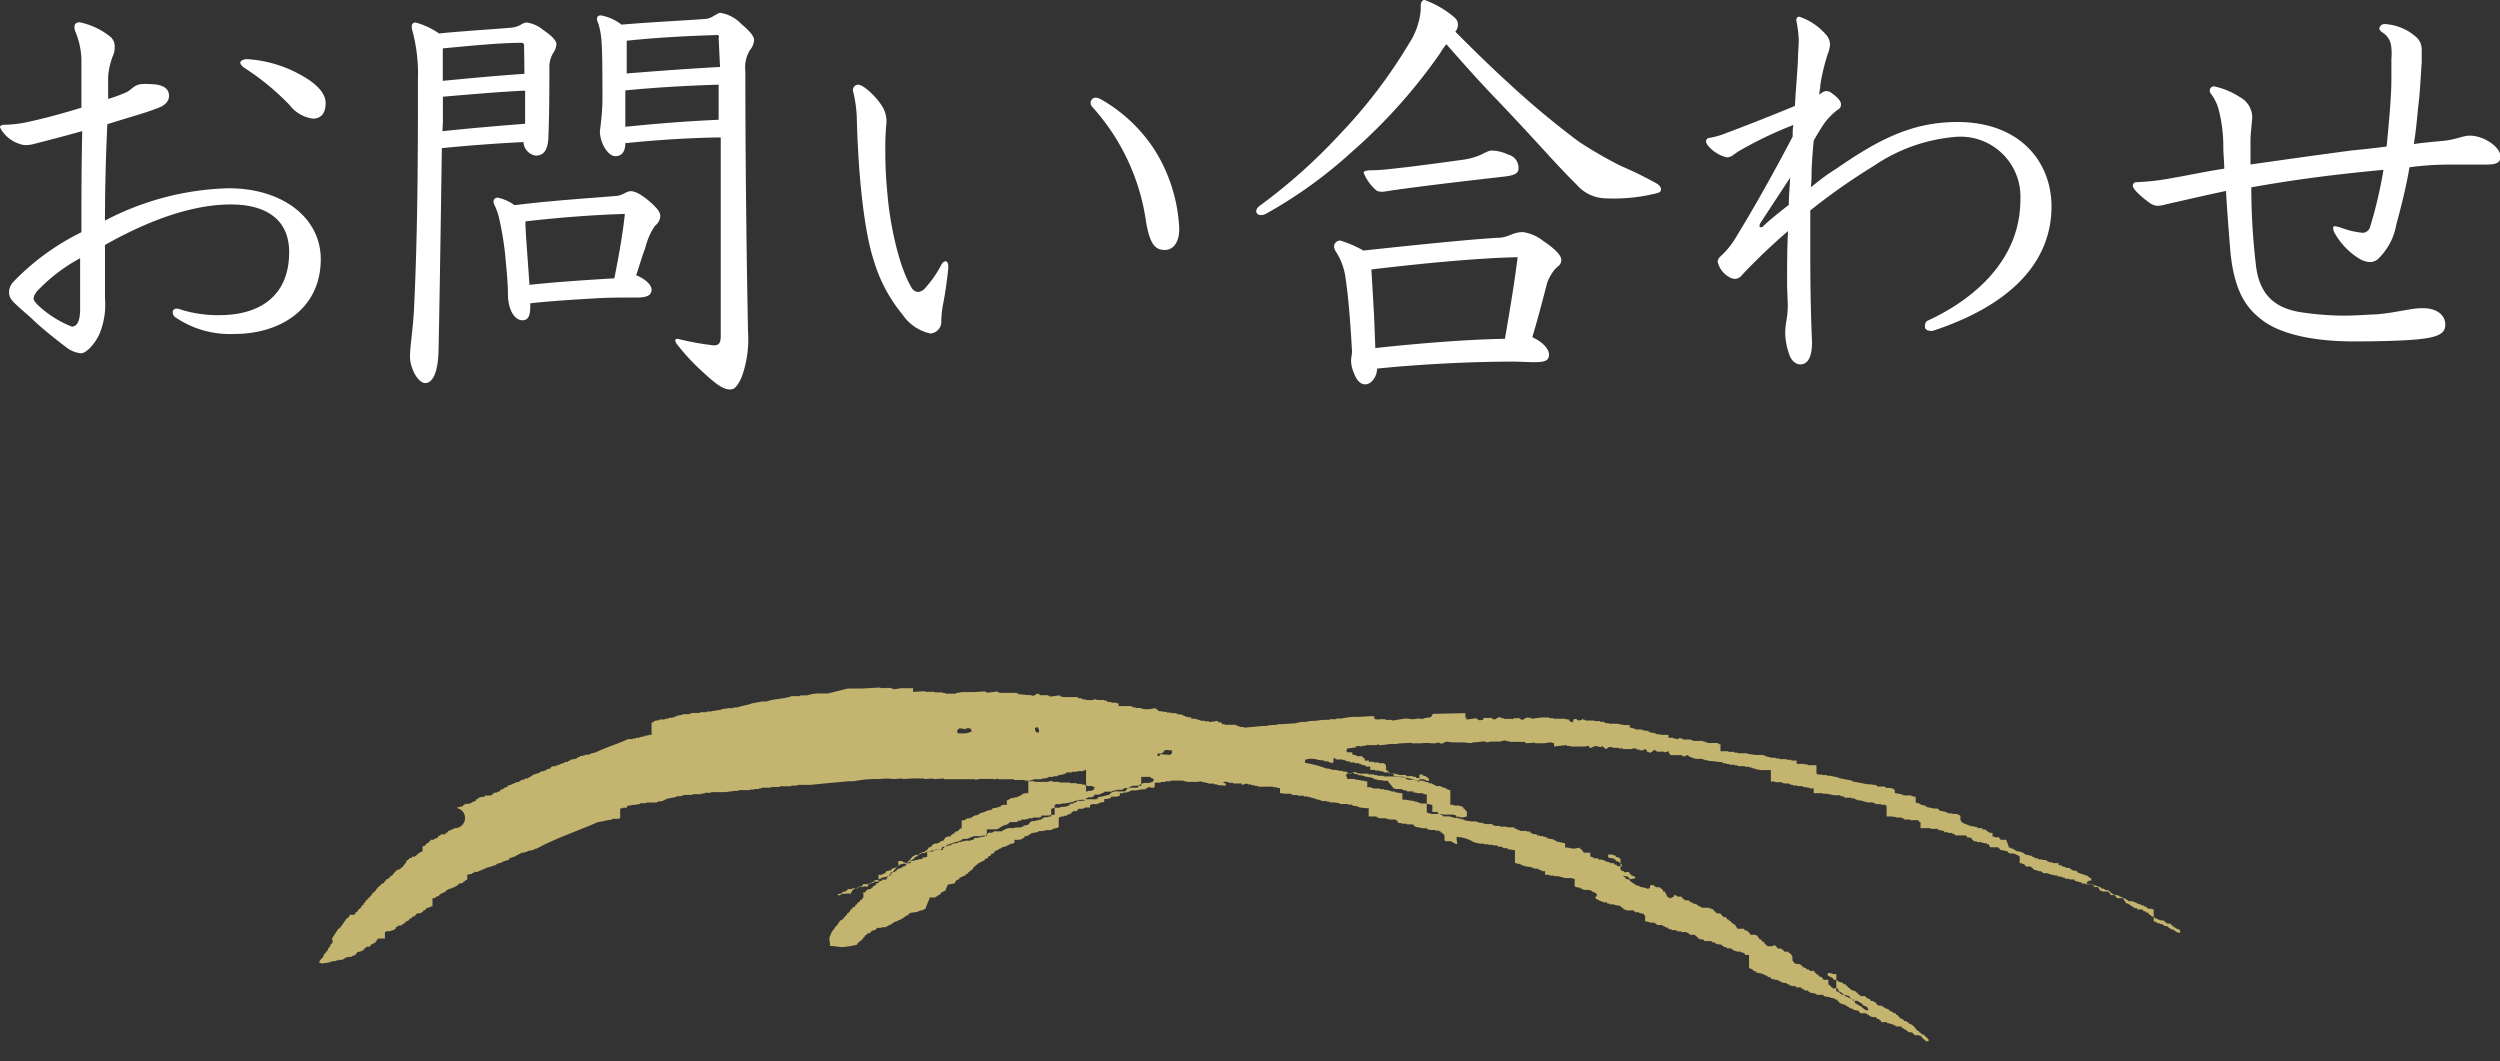
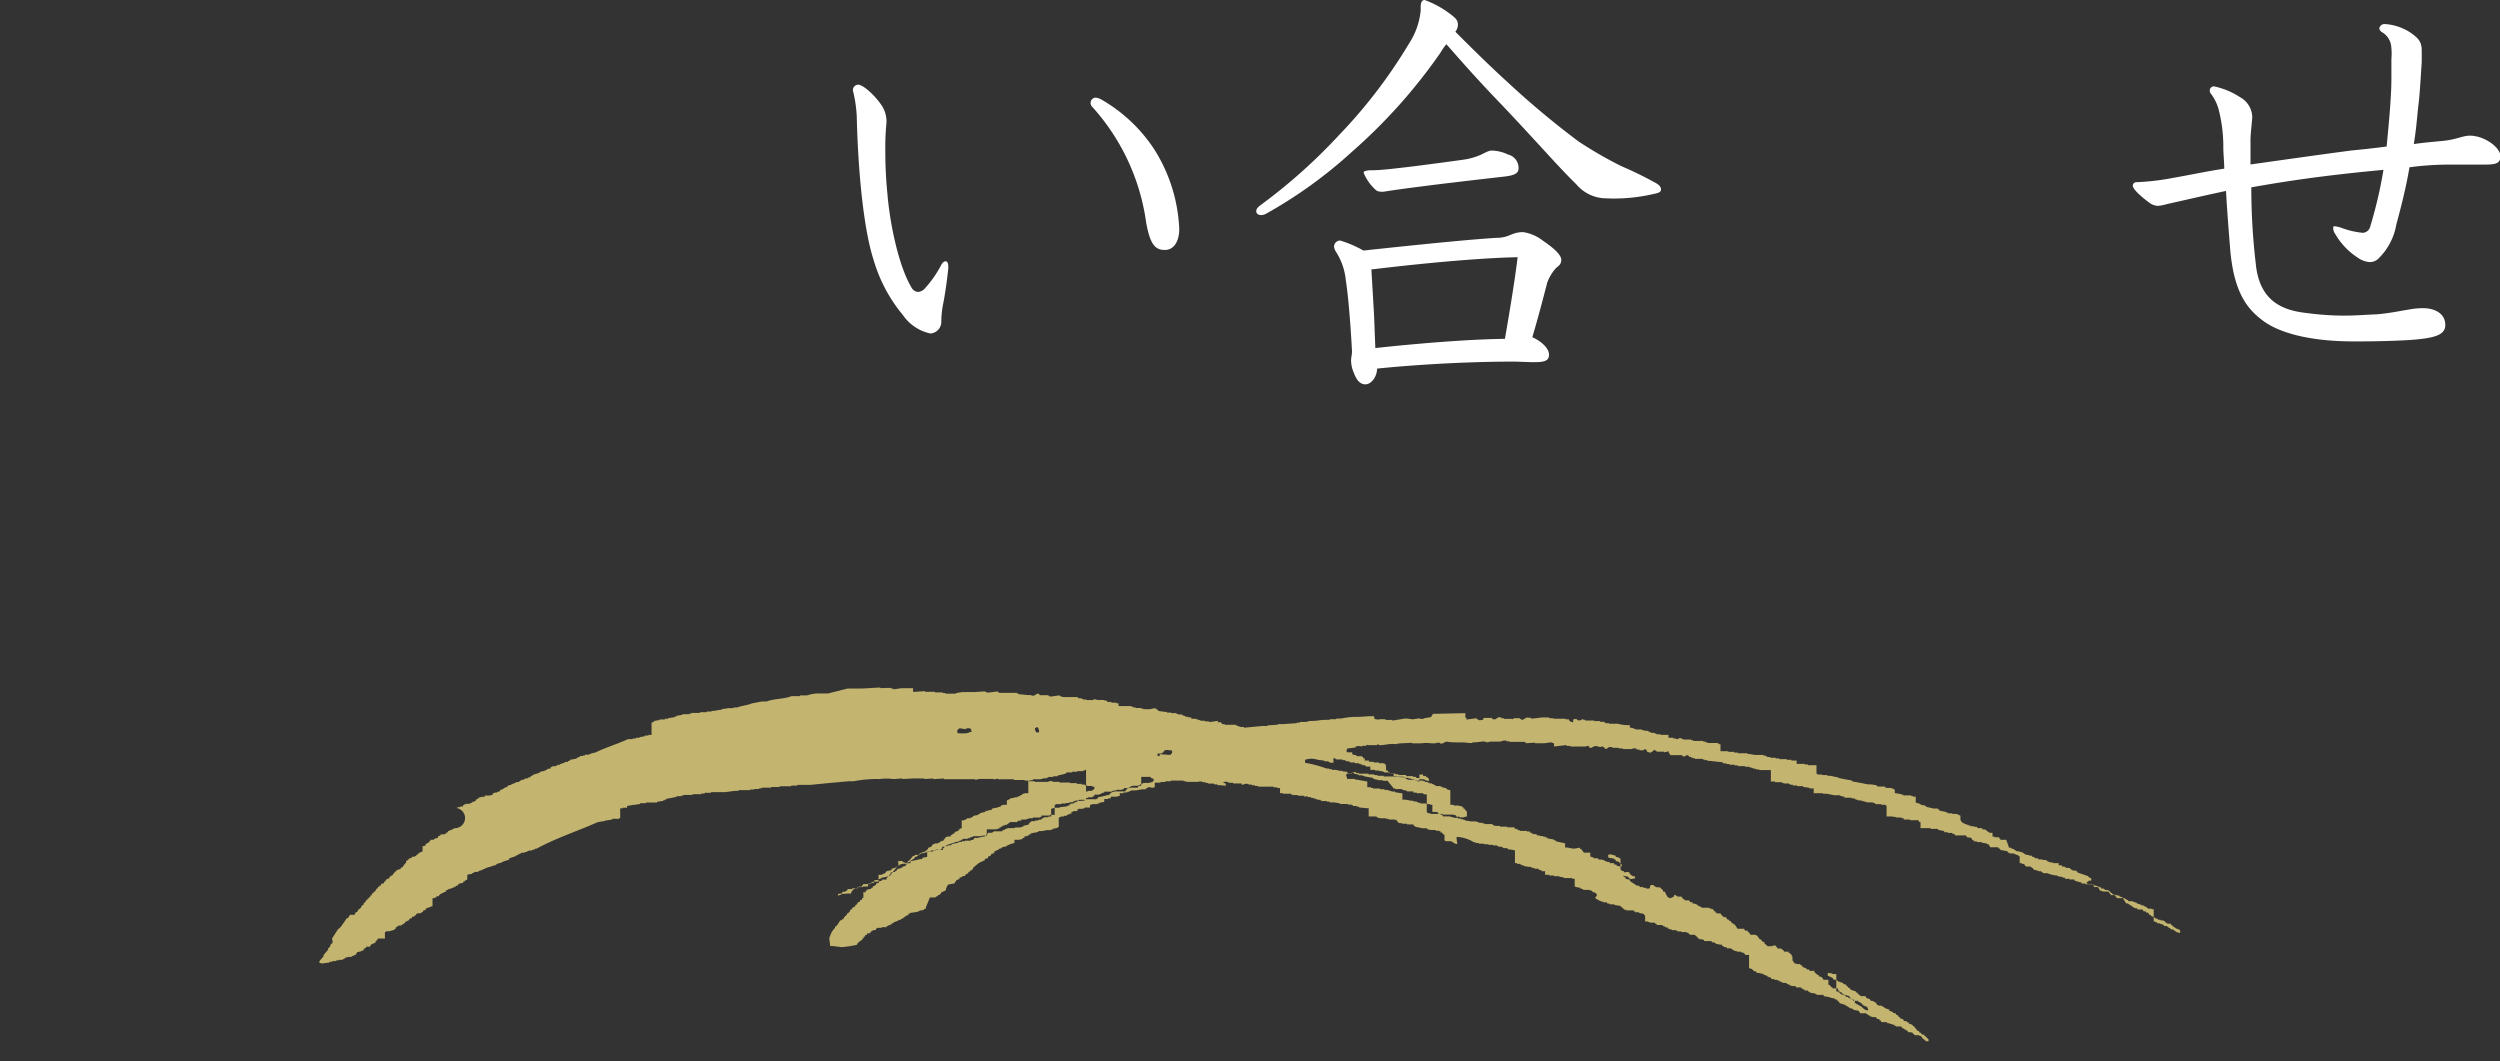
<svg xmlns="http://www.w3.org/2000/svg" viewBox="0 0 214.33 91">
  <rect x="0" y="0" width="214.33" height="91" fill="#333333" stroke="none" />
  <defs>
    <style>.cls-1{fill:#fff;}.cls-2{fill:#c3b46f;fill-rule:evenodd;}</style>
  </defs>
  <title>アセット 13</title>
  <g id="レイヤー_2" data-name="レイヤー 2">
    <g id="header">
-       <path class="cls-1" d="M9,25.56a6.59,6.59,0,0,1-.49,3.11c-.45.94-1.16,1.62-1.57,1.62a2.48,2.48,0,0,1-1.28-.53c-1.09-.83-2.29-1.8-3-2.51-.38-.34-.79-.68-1.13-1s-.75-.64-.75-1.16a1.25,1.25,0,0,1,.34-.9,20.87,20.87,0,0,1,5.86-4.28c0-2.78,0-5.63.07-8.67-1.61.45-2.78.75-4.09,1.09a2.93,2.93,0,0,1-.71.11,1.64,1.64,0,0,1-.6-.11A2.85,2.85,0,0,1,0,10.92c0-.15.15-.22.34-.22a10.42,10.42,0,0,0,2.17-.27c1.36-.3,2.9-.71,4.47-1.2V5.14a6.58,6.58,0,0,0-.49-2.36,1.22,1.22,0,0,1-.11-.45c0-.27.15-.42.45-.42A6.23,6.23,0,0,1,9.46,3.15a1.08,1.08,0,0,1,.37.9,1.66,1.66,0,0,1-.11.64,6.17,6.17,0,0,0-.45,1.88c0,.45,0,1,0,1.91a11.9,11.9,0,0,0,1.54-.56c.45-.19.64-.64,1.31-.71a4.36,4.36,0,0,1,.68,0c1.05,0,1.69.3,1.69,1,0,.56-.45.9-1.16,1.13-.94.37-2.74.86-4.13,1.31C9.08,13.32,9,16.1,9,18.91a24.1,24.1,0,0,1,10.58-2.77c4.73,0,7.92,2.59,7.92,6.08,0,4.24-3.45,6.41-7.39,6.41a8.26,8.26,0,0,1-5-1.38.53.53,0,0,1-.3-.45.31.31,0,0,1,.34-.34,1.3,1.3,0,0,1,.44.11,10.81,10.81,0,0,0,3.2.45c3.49,0,6-1.65,6-5.4,0-2.93-2.14-4.09-5-4.09S13.36,18.54,9,21Zm-5.89-.49a1,1,0,0,0-.23.49c0,.15.08.33.45.67A9.13,9.13,0,0,0,6.15,28c.49,0,.72-.53.72-1.51,0-1.38,0-2.92,0-4.35A14.59,14.59,0,0,0,3.08,25.07ZM20.6,5.37c0-.15.27-.3.57-.3a10.76,10.76,0,0,1,4.46,1.27c1.43.75,2.29,1.62,2.29,2.48s-.37,1.35-1.09,1.35a3,3,0,0,1-2-1.16A21.41,21.41,0,0,0,21,5.85C20.72,5.67,20.6,5.48,20.6,5.37Z" />
-       <path class="cls-1" d="M37.59,30.25c-.07,1.91-.6,2.59-1.12,2.59-.68,0-1.32-1.35-1.32-2.25s.23-2.11.34-4c.34-7,.34-14,.34-19.74a14.4,14.4,0,0,0-.45-4.13,1.49,1.49,0,0,1-.08-.41c0-.3.15-.38.34-.38a6.66,6.66,0,0,1,2,.94c1.84-.19,4.28-.34,6.12-.49.86-.07,1-.45,1.39-.45a2.79,2.79,0,0,1,1.42.64c.68.45,1.13.9,1.13,1.2a1.36,1.36,0,0,1-.26.75,2.32,2.32,0,0,0-.34,1.28c0,1,0,4.05-.08,5.74,0,1.39-.45,1.8-1.09,1.8a1.23,1.23,0,0,1-1.05-1.16c-2.32.11-4.8.3-7,.52C37.78,19.89,37.63,29.16,37.59,30.25Zm.34-19c2.37-.26,4.73-.45,7.09-.64V7.77c-2.36.11-4.88.34-7.05.52,0,.87,0,1.66,0,2.22Zm7-7.4a.2.2,0,0,0-.22-.18c-1.87,0-4.43.26-6.75.48,0,.31,0,1.28,0,2.78,2.33-.22,4.69-.45,7-.6Zm.53,22.41c0,.68-.11,1.2-.67,1.2s-1.17-.67-1.24-2.06c0-1.13-.11-2.1-.23-3.46a27,27,0,0,0-.52-3.19c-.23-1-.49-1.2-.49-1.46a.33.33,0,0,1,.37-.34,3.66,3.66,0,0,1,1.43.64c3.3-.41,6.49-.6,8.67-.79.53,0,.94-.41,1.27-.41s.76.15,1.62.86c.6.53.94.9.94,1.28a1.12,1.12,0,0,1-.45.82,5.63,5.63,0,0,0-.83,1.88c-.3.79-.52,1.58-.79,2.37.6.22,1.32.75,1.32,1.23s-.38.68-1.28.68h-.71c-.79,0-1.77,0-2.85.07-1.35.08-3.38.19-5.56.42Zm-.41-6.91c.07,1.47.22,3.19.34,5.07,2.44-.26,4.84-.41,7.28-.56.37-1.84.75-4,.9-5.52-2.63.08-5.59.3-8.52.64Zm8.56-7.09c0,.75-.3,1.13-.87,1.13s-1.31-1.05-1.31-2.18a21.09,21.09,0,0,0,.22-2.59c0-1.42,0-4-.07-4.88A6.62,6.62,0,0,0,51.29,2a.93.93,0,0,1-.11-.38c0-.19.11-.3.34-.3a4,4,0,0,1,1.76.79c2.78-.23,5.26-.34,7.21-.49.48,0,1-.52,1.27-.52a3.21,3.21,0,0,1,1.84,1c.45.37,1.05.94,1.05,1.31a1.48,1.48,0,0,1-.37.9,2.9,2.9,0,0,0-.38,1.8c0,6.87.08,14.75.23,22.37a9.4,9.4,0,0,1-.57,3.91c-.41.86-.64,1-1,1-.68,0-1.54-.79-2.44-1.62A17.92,17.92,0,0,1,58,29.46a.54.54,0,0,1-.11-.26c0-.12.07-.15.22-.15a24,24,0,0,0,3.08.56c.49,0,.6-.26.6-.83,0-6.11,0-11.52,0-17C59,11.82,56.32,12,53.66,12.27Zm8-5c-2.67.08-5.33.23-8,.49,0,1,0,2.07,0,3.12,2.66-.27,5.36-.49,8-.6Zm0-4A.18.18,0,0,0,61.54,3c-2.48.08-4.92.19-7.81.49,0,.63,0,1.27,0,1.91v.9c2.67-.22,5.33-.41,8-.56Z" />
      <path class="cls-1" d="M78.15,24.66a.7.7,0,0,0,.56.37.92.92,0,0,0,.64-.37,9.45,9.45,0,0,0,1.31-1.88c.11-.23.26-.38.41-.38s.23.19.23.49-.23,2.07-.41,3a8.43,8.43,0,0,0-.19,1.65,1,1,0,0,1-.94,1.05A3.84,3.84,0,0,1,77.4,27a13.13,13.13,0,0,1-2.52-4.77c-.79-2.44-1.31-7.16-1.43-12.3a11.49,11.49,0,0,0-.33-2.18.47.47,0,0,1,.45-.49c.45,0,1.54,1,2.1,1.91A2.54,2.54,0,0,1,76,10.51,21.37,21.37,0,0,0,75.9,13a35.63,35.63,0,0,0,.18,3.61C76.27,19,77,22.74,78.15,24.66ZM93.5,8.82a.45.45,0,0,1,.41-.45,1.21,1.21,0,0,1,.49.15A13.38,13.38,0,0,1,99,12.87a13.85,13.85,0,0,1,2.1,6.76c0,1.05-.45,1.8-1.24,1.8S98.6,21,98.26,19.06a18.56,18.56,0,0,0-4.62-9.9A.47.47,0,0,1,93.5,8.82Z" />
      <path class="cls-1" d="M137.54,17a3.37,3.37,0,0,1-2.4-1.2C133.6,14.3,132,12.42,128.76,9,126.58,6.75,125,4.92,124,3.79a5.45,5.45,0,0,0-.52.75A46.53,46.53,0,0,1,115.92,13a39.24,39.24,0,0,1-7.39,5.33.9.9,0,0,1-.41.11c-.27,0-.42-.15-.42-.33s.12-.34.38-.53a47.38,47.38,0,0,0,6.72-6,43.53,43.53,0,0,0,6-7.85,6.26,6.26,0,0,0,1-2.85V.56c0-.3.08-.56.34-.56a8.47,8.47,0,0,1,2.14,1.16c.6.45.71.6.71,1a1,1,0,0,1-.22.56c1,1,2.78,2.78,4.43,4.28a74.31,74.31,0,0,0,6.15,5.14,35.61,35.61,0,0,0,3.64,2.1,31.67,31.67,0,0,1,3,1.47c.26.15.41.33.41.52s-.11.27-.38.34a15.14,15.14,0,0,1-3.82.45Zm-7.69,14c-3.79,0-8.15.23-11.79.6,0,.68-.49,1.35-1,1.35s-.79-.45-1-1a2.72,2.72,0,0,1-.23-1.05c0-.22.08-.49.08-.79-.11-2.06-.3-4.61-.53-6.08a5.5,5.5,0,0,0-.86-2.47,1,1,0,0,1-.15-.42.53.53,0,0,1,.52-.52,9.74,9.74,0,0,1,2,.86c4.84-.52,9-.94,11.41-1.09,1.12,0,1.27-.49,2.28-.49a3.65,3.65,0,0,1,1.73.76c1,.67,1.54,1.23,1.54,1.61s-.19.49-.45.71a3.92,3.92,0,0,0-.75,1.24c-.41,1.58-.75,2.89-1.28,4.69.68.3,1.43.9,1.43,1.5s-.53.64-1.43.64ZM117.91,16.25a4,4,0,0,1-1-1.43c0-.15.15-.18.48-.22,1,0,1.77-.11,2.86-.23s3.56-.45,5.14-.67a5.78,5.78,0,0,0,1.61-.45c.53-.27.68-.34.9-.34a3.36,3.36,0,0,1,1.39.34,1.18,1.18,0,0,1,.9,1.16c0,.45-.3.64-1.42.75-2.29.26-5.18.6-6.65.79s-2.63.34-3.52.49C118.21,16.44,118.06,16.4,117.91,16.25Zm0,13.59c3.83-.42,8.22-.76,11.11-.79.52-3,.86-5.14,1.09-7-3.46.07-8.45.56-12.54,1.05.08,1.27.15,2.59.23,3.9Z" />
-       <path class="cls-1" d="M153.21,24.47c0-1.58,0-3.15.08-4.66a53.34,53.34,0,0,0-3.94,3.76.8.8,0,0,1-.6.34.94.94,0,0,1-.49-.15,2,2,0,0,1-1-1.32.66.66,0,0,1,.23-.45,7.06,7.06,0,0,0,1.2-1.42c1.77-2.89,3.3-5.63,5-8.86,0-.41,0-.75.07-1A33.49,33.49,0,0,0,149,13c-.34.23-.6.49-.94.49a2.6,2.6,0,0,1-.9-.37c-.45-.27-.9-.75-.9-1a.31.31,0,0,1,.3-.3,6.46,6.46,0,0,0,1.42-.41c1.62-.6,3.91-1.5,5.9-2.33.07-1.31.19-2.59.26-3.9,0-.64.07-1.2.07-1.73A9.23,9.23,0,0,0,154,1.76c0-.18.07-.33.26-.33a5.25,5.25,0,0,1,2.25,1.5,1.29,1.29,0,0,1,.38.9,2.62,2.62,0,0,1-.19.79,17,17,0,0,0-.64,2.66c0,.26-.07.56-.11.83.41-.27.45-.3.64-.3a.71.71,0,0,1,.45.18c.22.15.79.57.79.94s-.16.38-.49.64a5.93,5.93,0,0,0-.94,1c-.23.34-.53.83-.9,1.46-.08.75-.15,1.66-.19,2.63,0,.41,0,.94-.07,1.39.6-.45,1.23-1,2.06-1.5,3.53-2.44,6.46-4.09,10.51-4.09,5.4,0,8.07,3.45,8.07,7.24,0,4.32-2.89,8.26-10.17,10.66a.55.55,0,0,1-.23,0c-.26,0-.45-.15-.45-.34s0-.45.3-.56c4.13-1.92,7.88-5.33,7.88-10.32a5.14,5.14,0,0,0-5.51-5.41,14.63,14.63,0,0,0-7.1,2.52,53.29,53.29,0,0,0-5.4,3.79c0,.9,0,1.91,0,3,0,2.25,0,4.95.15,8.29,0,1.65-.6,1.91-1,1.91s-.83-.33-1-1a5.45,5.45,0,0,1-.3-1.73,6.14,6.14,0,0,1,.11-1.05,7.76,7.76,0,0,0,.11-1.35Zm-2.29-5.33a.32.32,0,0,0-.07.22c0,.08,0,.12.11.12s.15,0,.26-.15c.79-.72,1.47-1.24,2.14-1.77,0-.86.08-1.5.11-2.32C152.16,17.23,151,19,150.92,19.14Z" />
      <path class="cls-1" d="M193.39,22.59c.3,3.15,2.18,4,4.32,4.24a24.51,24.51,0,0,0,3.22.23c1,0,1.95-.08,2.78-.11,1.09-.08,2.14-.31,2.85-.42a6.54,6.54,0,0,1,1.13-.11c1.2,0,1.95.56,1.95,1.43s-.86,1.16-3.23,1.31c-1.2.07-2.7.11-4.61.11-3.94,0-6.46-.79-7.77-1.76s-2.48-2.33-2.82-6c-.11-1.39-.26-3.19-.37-5.14-1.62.34-3.38.75-5.07,1.13a3.86,3.86,0,0,1-.79.15,1.35,1.35,0,0,1-.75-.3c-.67-.49-1.38-1.13-1.38-1.43a.3.3,0,0,1,.33-.3,20.8,20.8,0,0,0,3.12-.37c1.35-.23,2.92-.57,4.39-.79,0-.49-.08-1.35-.08-1.8a12.77,12.77,0,0,0-.41-3.31A4,4,0,0,0,189.52,8a.35.35,0,0,1-.07-.23.36.36,0,0,1,.34-.37,6.52,6.52,0,0,1,2.25.93A2,2,0,0,1,193.09,10c0,.3-.15,1.43-.15,2s0,1.5,0,2.1c3.19-.45,6.08-.86,8.67-1.2,1.13-.11,2.14-.22,3-.34.23-2.36.41-4.35.41-5.85,0-.68,0-1.2,0-1.65A5.35,5.35,0,0,0,205,3.94a1.6,1.6,0,0,0-.75-1.16.52.52,0,0,1-.27-.34.46.46,0,0,1,.45-.38,4.54,4.54,0,0,1,2.14.68c.9.6,1.05.94,1.05,1.65,0,.26,0,.56,0,.94-.08,1.09-.15,2.59-.27,3.56s-.18,2.11-.41,3.46c.82-.12,1.65-.19,2.48-.27,1.16-.11,1.72-.45,2.32-.45,1.24,0,2.63,1,2.63,1.77s-.71.71-1.84.71c-.49,0-1.39,0-2.48,0a26.19,26.19,0,0,0-3.48.23c-.27,1.61-.68,3.26-1.13,4.91a5.29,5.29,0,0,1-1.62,3,1.1,1.1,0,0,1-.67.22,2,2,0,0,1-.94-.33,6,6,0,0,1-2-2.07.93.93,0,0,1-.18-.52c0-.12,0-.15.18-.15a2.83,2.83,0,0,1,.57.15,7.08,7.08,0,0,0,1.8.41.7.7,0,0,0,.63-.56,37.61,37.61,0,0,0,1.13-4.84c-3.45.33-6.9.71-11.33,1.5A55.69,55.69,0,0,0,193.39,22.59Z" />
      <path class="cls-2" d="M186.79,79.66a.09.09,0,0,0,0,0h-.13v-.05h-.09l-.1-.1h-.09s0-.07-.05-.1h-.09a.37.37,0,0,1,0-.11h-.09a.54.54,0,0,1-.05-.11H186v0h-.19v-.05h-.09a.13.13,0,0,0,0-.06h-.08a.54.54,0,0,1-.05-.11h-.1v-.06h-.18v0h-.09s0,0,0-.06l-.22,0v-.06l-.28-.09v-.06l-.28-.09a.93.93,0,0,0-.05-.1h-.09l-.15-.21H184a.37.37,0,0,0-.05-.11l-.18,0c0-.06-.07-.11-.1-.16h-.14v0l-.18,0v0h-.1a.54.54,0,0,0-.05-.11l-.18,0-.61-.41h-.13L182,77l-.5,0-.2-.26-.31,0-.25-.31h-.32v0h-.18v-.06l-.18,0c-.07-.11-.13-.22-.2-.32l-.32,0-.15-.27-.45,0c0-.1,0,0-.05-.1a.24.24,0,0,1,.17-.12v-.06l.23,0c0-.07,0-.14,0-.21-.19,0-.2-.14-.33-.2l-.83-.28-.05-.11H178v-.06l-.18,0a.09.09,0,0,1,0,0h-.13v-.06h-.1v-.06h-.09a.54.54,0,0,0-.05-.11l-.32,0v-.06H177s0,0,0-.06l-.23,0s0-.07,0-.11l-.28,0V74h-.09a.11.11,0,0,1,0,0l-.22,0a.07.07,0,0,1,0,0H176s0,0,0-.06h-.19v0a2.29,2.29,0,0,0-.28-.09v-.06h-.09v-.06h-.09v0h-.14v0l-.19-.05v0l-.28,0,0-.1-.28,0v-.06h-.09s0,0,0-.06h-.13a.47.47,0,0,1-.05-.1l-.23,0v-.06h-.14v0c-.1,0-.18-.07-.28-.09v-.06h-.09a.13.13,0,0,0,0-.06h-.13v-.05l-.19,0v-.06H173v0h-.14v-.06h-.09v-.05h-.09s0,0,0-.06l-.28-.09v-.05h-.18v-.06L172,72V72h-.14v0l-.18,0v0h-.19l0-.11h-.09s0-.07,0-.11l-.19,0v0H171s0,0,0-.06l-.18,0V71.4h-.14v0h-.14v-.06h-.09v-.06h-.09l-.06-.11h-.08a.13.13,0,0,1,0-.06l-.27,0V71h-.1V71h-.13a.43.43,0,0,0,0,0h-.18a.54.54,0,0,0-.05-.11l-.23,0v-.05l-.18,0a.07.07,0,0,0,0,0h-.13a.13.13,0,0,0,0-.06l-.18,0v-.06h-.09c-.24-.12-.52-.14-.61-.46h0l0-.33-.32-.15v0h-.19v0h-.09v0h-.09a.07.07,0,0,0,0-.05h-.08a.09.09,0,0,1,0,0H167a.13.13,0,0,0,0-.06h-.13v-.05l-.6-.13a.54.54,0,0,1-.05-.11h-.09s0,0,0-.06l-.36,0v0l-.19-.05v0l-.42-.09v-.05h-.09v-.06l-.41-.08s0,0,0-.06h-.1v-.06h-.18v-.05h-.14V68.3h-.14v0H164v-.05h-.14v-.06h-.09v0l-.32,0v0h-.09s0,0,0,0h-.18v-.06H163v-.06h-.09v0l-.46-.08V67.7h-.09a.13.13,0,0,0,0-.06l-.27-.09a.11.11,0,0,1,0,0h-.27v0h-.14v-.06h-.09v-.06h-.14v0h-.09a.07.07,0,0,0,0,0l-.41,0v-.06h-.09v-.06l-.55-.07a.07.07,0,0,0,0,0h-.13v0h-.09v0l-.42-.09v0l-.87-.16a.13.13,0,0,1,0-.06h-.13s0,0,0-.06l-.18,0v0l-.87-.17v-.06h-.1v0l-.6-.13v0h-.13a.11.11,0,0,1,0,0h-.13s0,0,0-.06h-.13s0,0,0,0h-.22a.43.43,0,0,0,0,0h-.09v-.05H156a.43.43,0,0,1,0,0h-.18v-.06h-.09V65.6l-.51,0v0H155v-.06h-.14v0h-.14v-.05h-.18v0l-.37,0v0h-.14V65.2l-.27,0a.07.07,0,0,0,0,0h-.18v-.06h-.18v0h-.09a.43.43,0,0,1,0,0h-.13s0,0,0-.06h-.63a.13.13,0,0,1,0-.06h-.13v0l-.19,0v-.06l-.46,0v-.06h-.13a.43.43,0,0,0,0,0h-.13v-.06h-.14a.13.13,0,0,0,0-.06l-.18,0v-.06H151v0h-.27a.07.07,0,0,1,0,0h-.27v0l-.5-.08a.09.09,0,0,1,0,0h-.14s0,0,0-.06h-.13a.07.07,0,0,0,0,0l-.5,0v0H149v-.06h-.14v0h-.18a.13.13,0,0,1,0-.06l-.32,0v0h-.18v-.06H148v0l-.5,0V63.8h-.14v-.06h-.1V63.7h-.73v0h-.14v-.06l-.18,0v-.06l-.19,0v-.06h-.86s0,0,0-.06l-.18,0v-.06h-.18v0h-.23v0h-.27a.09.09,0,0,1,0-.05h-.14a.06.06,0,0,0,0-.06H144v0c-.1,0-.17.12-.32.07v-.05h-.09v0h-.14v-.06l-.41,0V63h-.14v0h-.18v0h0v0l-.36,0a.09.09,0,0,0,0-.05h-.13v0H142v-.06h-.14v-.06l-.32,0v-.06h-.14v-.06h-.1s0,0,0-.06l-.31,0a.07.07,0,0,1,0-.05l-.22,0a.13.13,0,0,1,0-.06l-.55,0s0,0,0-.06l-.18,0v-.06h-.18a.07.07,0,0,1,0-.05l-.14,0v-.21a2.91,2.91,0,0,1-1-.11l-.77,0V62l-.32,0v-.06h-.09a.13.13,0,0,1,0-.06l-.36,0v-.06l-.5,0v-.05l-.59,0a.09.09,0,0,1,0,0h-.18v-.06l-.18,0s0,0,0-.06a.11.11,0,0,0-.13.06c-.21.09-.34.07-.46-.08a.62.62,0,0,0-.27.07c0,.08,0,.15,0,.22a.46.46,0,0,1-.33-.14.54.54,0,0,0-.05-.11l-.27,0v-.05h-.09a.43.43,0,0,1,0,0l-.86,0v0l-.19-.05v0l-.27,0v-.06l-.64,0v0l-.73.09v0h-.18v-.06l-.19,0v0c-.3-.11-.39.24-.68.15v-.06h-.09v-.06l-.55,0v.06a.1.1,0,0,1-.13,0l-.51,0v0h-.18v-.06l-.23,0v-.06a.42.42,0,0,0-.45.14.73.73,0,0,1-.32,0,.34.34,0,0,0,0-.1l-.73,0a.89.89,0,0,1-.08.17H127v0c-.21.11-.35-.1-.46-.14l-.82.11a.75.75,0,0,0,0-.16l-.09,0c0-.11,0-.22,0-.33h0v-.06l-2.78.06-.17.28-.63.1v.05l-.32,0v-.05l-.64.09a3.68,3.68,0,0,0-.64-.07l-1.08.18s0,0,0-.06l-.59,0v-.06h-.18a.43.43,0,0,1,0,0l-.31,0v0c-.14.06-.26,0-.37,0s-.08-.15-.14-.26l-.37,0v0h0v0l-.91.06a6,6,0,0,0-1.5.14l-.36,0c-.1,0-.1.06-.1.06l-.54,0v.05c-.33,0-.66,0-1,.06s-.73,0-1,.12a.11.11,0,0,1,0,0l-.55,0v.06l-.27,0v.05l-1.22.08v0l-.27,0v0h-.14v.05l-.9.06v.05l-.46,0v0l-1.54.15v-.06l-.27,0v0l-.28-.09V62.2h-.14v-.06H105s0,0,0-.06l-.22,0-.1-.16h-.09a.09.09,0,0,0,0,0h-.18V61.8l-.59.09v0h-.18a.07.07,0,0,0,0-.05h-.09v0l-.27,0v-.05l-.37,0v-.06l-.18,0v-.06h-.19v-.05l-.41,0V61.5H102v0h-.14v-.05h-.23v-.05l-.28-.09v-.06l-.36,0a.07.07,0,0,1,0-.05h-.13s0,0,0-.06l-.45,0v-.05l-.37,0v-.06l-.18,0v0l-.55-.08-.06-.11h-.09a.54.54,0,0,0-.05-.11l-.23,0v0l-.27.07a.09.09,0,0,0,0,0l-.6,0v-.05h-.18a.07.07,0,0,0,0-.05l-.36,0v0h-.1v-.05l-.22,0v-.06H97s0,0,0-.06h-.14v0l-.41,0v0l-.55,0V60.3h-.18s0,0,0-.06h-.22a.11.11,0,0,0,0,0h-.13a.07.07,0,0,0,0,0h-.09s0,0,0-.06l-.36,0,0-.11-.23,0a.13.13,0,0,0,0-.06l-.68,0v-.05l-.28,0a.13.13,0,0,1,0,.06l-.59,0v-.05h-.28v-.05h-.14v-.06H92.5v0h-.09l0-.1h-.09v0h-.18v0h-1v0l-.28-.09v-.06l-.72.1v0h-.18v-.06h-.09v-.05l-.64,0v0h-.09a.47.47,0,0,1-.05-.1c-.24-.11-.35.18-.54.14,0,0,0,0,0,0h-.13a.09.09,0,0,0,0-.05l-.31,0v0l-.69-.07v0h-.09v-.06h-.14v-.06l-.37,0a.43.43,0,0,1,0,0H85.65v-.05h-.09a.13.13,0,0,0,0-.06h-.13v0l-.73.09v0H84.6a.11.11,0,0,0,0-.05h-.13a.13.13,0,0,0,0-.06l-.9.06v0h-.18v0l-.37,0v0h-.27a.43.43,0,0,1,0,0H82.5a.43.43,0,0,0,0,0l-.54.09a.11.11,0,0,0,0,.05l-.32,0a.07.07,0,0,0,0,0l-.59,0v-.06l-.23,0v-.05h-.18v0l-.5,0a.43.43,0,0,0,0-.05l-.59,0-.22,0c-.07,0,0-.05,0-.06l-1.05.07V59h-1v0l-.68.1v-.06l-.18,0a.13.13,0,0,0,0-.06l-.54,0v-.05h0a.13.13,0,0,0,0,.06l-.41,0a.43.43,0,0,0,0-.05l-1.59.09v0c-.09,0-.09,0-.09,0l-.5,0v0l-.63,0L71,59.45a.43.43,0,0,1,0,0l-.82,0a3.23,3.23,0,0,0-1,.17l-.59,0v.06l-.73,0c-.61.26-1.52.21-2.12.46l-.41,0-.86.16c-.36.16-.89.2-1.26.35l-.32,0v.06h-.18s0,0,0,0l-.23,0v0l-.63.09v.06h-.14a.11.11,0,0,0,0,0l-.55.09a.09.09,0,0,0,0,0H61v.05l-.41,0v.06l-.36,0v0H60v.06h-.18v0l-.41,0v0h-.14a.13.13,0,0,0,0,.06H59.1a.09.09,0,0,1,0,.05l-.46,0v0h-.13v.05l-.5.09s0,0,0,.05h-.14v.06l-.59.09a.09.09,0,0,0,0,.05h-.14v0H57s0,0,0,.06l-.32,0v0h-.14a.09.09,0,0,1,0,.05l-.46.08s0,0,0,.06H56v.06h-.14V63h-.27v.06h-.13v0h-.18v.06l-.45.08v.05H54.7v0h-.18v.06h-.27v.06h-.14a.07.07,0,0,1,0,0l-.28,0c-.87.41-1.91.71-2.77,1.14l-.41.09v.05h-.13v.05h-.14a.43.43,0,0,0,0,0h-.14v0h-.09v.06H50v.05h-.27v.06l-.23.07v.05l-.18.07a.09.09,0,0,1,0,0l-.45.08v.06l-.18.06v.06h-.18v0h-.09v.05c-.12.07-.24.06-.36.14a.11.11,0,0,0,0,0H48v.06H47.8v.06h-.13v.06h-.09v0h-.23v.06h-.13a.56.56,0,0,0,0,.12l-.32.07v.06h-.09v.05h-.13v.06h-.13v0l-.27.07v.06l-.18.06v0l-.45.14v.06l-.17.06v.06l-.23.06a.13.13,0,0,0,0,.06H45v.06a1.89,1.89,0,0,0-.18.06.09.09,0,0,1,0,0h-.14v.06h-.09v.06H44.5v.06h-.18v0l-.27.13v0l-.22.07v.06h-.18a.09.09,0,0,0,0,.05h-.14a.49.49,0,0,0,0,.11l-.27.07v.06h-.09v.06l-.27.07a.36.36,0,0,0,0,.11l-.27.07v.05h-.09v0h-.14s0,0,0,.06h-.14s0,.08,0,.12l-.23.07a.43.43,0,0,1,0,0h-.09v0h-.14v0h-.13v0h-.09s0,.07,0,.11h-.14a.07.07,0,0,0,0,0h-.1a.43.43,0,0,0,0,0l-.27.07v.06l-.18.06v.06h-.09s0,.07,0,.11h-.09v.06h-.18v.05l-.27.13a.09.09,0,0,0,0,0H40v0h-.09v.06h-.13v.06h-.09a.76.76,0,0,0,0,.11h-.09v0h-.14v.06h-.09v0h-.13v.06H39A.76.76,0,0,1,39,71l-.4.19v0H38.5v.06h-.1a.76.76,0,0,1,0,.11h-.13a.36.36,0,0,0,0,.11h-.14v.06H38v0h-.09a.43.43,0,0,1,0,0h-.1l-.08.11-.18.06,0,.12-.18.06v0h-.09v.06h-.09v.06H37v0H36.9a.56.56,0,0,0,0,.12h-.09a1.17,1.17,0,0,1-.05.11l-.26.13a.36.36,0,0,0,0,.11l-.18.07v0h-.09V73h-.09v.06H36l-.08.11h-.1a.42.42,0,0,1,0,.1h-.09l-.08.12h-.09v.06H35.4v0h-.09a.49.49,0,0,0,0,.11h-.09v0h-.09a1.17,1.17,0,0,0-.05.11H35l-.09.12h-.09V74h-.09l0,.1h-.09a.76.76,0,0,0,0,.11h-.09l0,.11-.17.07a1.17,1.17,0,0,0-.05.11L34,74.6l-.05.12s-.06,0-.09,0l-.08.17h-.09a.56.56,0,0,0,0,.12l-.14.06a.09.09,0,0,0,0,.05h-.1l-.08.17-.27.12-.08.17h-.09a.56.56,0,0,0,0,.12l-.14.06v0h-.08l-.09.17h-.09v.06l-.13.06a.76.76,0,0,0,0,.11h-.09l-.17.28h-.1a.76.76,0,0,1,0,.11h-.09l-.12.23h-.09l0,.12-.13.06v.06h-.09s0,.07,0,.11h-.09l-.09.17-.17.17s0,.08,0,.11h-.09l-.22.34h-.09a2.61,2.61,0,0,1-.17.28h-.09l-.12.23H30a2.61,2.61,0,0,1-.17.28h-.09l-.51.74-.18.18a.07.07,0,0,1,0,0H29l-.51.79c-.07.13.09.24,0,.44l-.09.06-.09.11a.41.41,0,0,1,0,.11l-.18.17a.45.45,0,0,1,0,.11l-.39.46v.11l-.35.4c0,.06,0,.11,0,.17h.14v.05l.72-.09v-.06h.23v-.06h.18v0h.13v-.06H29a.09.09,0,0,0,0-.05l.23,0v0h.14v-.06h.13v-.06h.09v-.06l.27-.07v0H30v0h.14v-.05l.18-.07a.07.07,0,0,0,0,0l.19-.07,0-.11h.1a.76.76,0,0,1,0-.11l.36-.07s0,0,0-.06h.09a.43.43,0,0,1,0,0h.1a.56.56,0,0,1,0-.12h.09s0-.07,0-.11h.14a.36.36,0,0,1,0-.11h.09a.09.09,0,0,0,0,0h.1a.11.11,0,0,1,0,0h.14l.08-.17.4-.19a1.17,1.17,0,0,0,0-.11h.09a.56.56,0,0,1,0-.12h.09s0-.07,0-.11h.09v0h.13v0H33V79.9h.09s0,0,0-.06h.14v0h.14a.11.11,0,0,1,0,0l.28-.08a.07.07,0,0,1,0,0l.18-.06v-.06h.09s0-.08,0-.12l.14-.06a.11.11,0,0,1,0-.05l.18-.07v0h.09v0h.09l.09-.11h.09a.11.11,0,0,0,0-.05l.14-.06s0-.08,0-.11h.14a.13.13,0,0,0,0-.06H35v-.06h.09a.56.56,0,0,0,0-.12l.23-.06,0-.12h.09v0h.09l.08-.12h.1a.36.36,0,0,1,0-.11l.18-.07s0,0,0,0H36v0h.1l.08-.11h.09s0-.07,0-.11l.23-.07a.76.76,0,0,1,0-.11h.09v-.06h.13v0l.27-.13v0h.09V77h.1a.43.43,0,0,1,0,0h.1s0,0,0-.06h.09l.09-.11h.09v0h.09s0-.07,0-.11h.09v-.06l.53-.25a1.17,1.17,0,0,0,0-.11h.13v-.05h.09v-.05h.14a.11.11,0,0,1,0,0l.27-.13v0h.09v-.06h.09v-.05l.22-.07s0-.07,0-.11l.32-.08a.11.11,0,0,0,0,0h.1a.76.76,0,0,1,0-.11l.18-.06v-.06l.17-.06V75l.27-.07v0h.14a.13.13,0,0,1,0-.06l.18-.06v-.06H41v-.06l.4-.13v-.05h.09v0l.27-.13v0l.31-.08v0l.18-.07v0l.27-.07a.13.13,0,0,0,0-.06h.1a.07.07,0,0,0,0-.05l.32-.08v0l.26-.13v0l.45-.14s0-.08,0-.11l.59-.2s0,0,0-.06h.14v-.06h.09v-.06h.13v-.05h.09v-.06h.18v0H45a.13.13,0,0,1,0-.06h.19s0,0,0-.05l.18-.07v0l.23,0v-.05h.13v-.05h.14a.13.13,0,0,1,0-.06H46c1.61-.89,3.5-1.5,5.23-2.27l.5-.09v0h.13v-.06H52v0l.49-.08v-.06h.14v0l.31,0v0h.14a.13.13,0,0,1,0-.06h.09V69.3h.23v-.05l.22,0s0,0,0,0h.14V69.1L54.3,69V69h.13v0l.45-.08v-.06h.18v0l.32,0a.13.13,0,0,0,0-.06h.19v0h.13v0l.22,0v0l.23,0v0h.18v-.06l.54-.08v-.06H57v-.06h.14a.13.13,0,0,1,0-.06l.45-.08v0l.41-.08v-.06h.18v0l.23,0a.11.11,0,0,1,0-.05h.18v-.06h.18v0l.37,0a.07.07,0,0,1,0,0h.23v-.06h.18v0l.22,0v0l.36,0v-.06h.28s0,0,0-.06h.18v0l.37,0v-.06h.18a.11.11,0,0,1,0,0l.19,0a.07.07,0,0,1,0,0l.5,0v0l.23,0v0h.13v0l.82-.11a.11.11,0,0,1,0,0H63v0l.32,0v-.06l.31,0v0l.41,0v0l.27,0v-.05l.37,0a.07.07,0,0,1,0-.05l.41,0v-.06h.23a.09.09,0,0,0,0-.05l.6,0a.11.11,0,0,1,0,0h.19a.13.13,0,0,1,0-.06l.73,0v-.06l.54,0v0l.45,0v-.06H68v0l.36,0v-.06l.46,0a.43.43,0,0,1,0,0l.64,0,1.41-.14a.43.43,0,0,1,0,0l1.86-.17.46,0a9.92,9.92,0,0,1,2.23-.19,4.25,4.25,0,0,1,1.18,0l.77-.05a.07.07,0,0,0,0,.05l.86-.05h1v.05l.78-.05v.06l.91-.06v.06l.5,0h1.14v0l.73,0v0l.32,0v.06l.36-.08v0l.73,0v0l.5,0a.11.11,0,0,0,0,.05l.36-.08v.06l.64,0v0h.73v.06l.5,0v0l.41,0v.05l.37,0v.06c.17,0,.33,0,.5,0v.05h.18a.07.07,0,0,0,0,0h.95l.14-.06v0l.27,0a.13.13,0,0,0,0,.06c.15,0,.3,0,.45,0v0h.14v.06H91v0l.73,0v.05H92v0l.32,0v.06l.41,0a.13.13,0,0,0,0,.06l.27,0v.06h.18v.05c.21.06.36-.06.51.08l.14,0c0,.28-.1.25-.26.35v0l-.32,0a.13.13,0,0,0,0,.06h-.14V66H93v.06h-.13v.05l-.27,0v0l-.23,0v.05h-.13v0l-.32,0v.06h-.13v0h-.14v0h-.22v.06h-.09v.06l-.36.08v0l-.31.07v.06h-.14a.09.09,0,0,0,0,0h-.14v0H90.3s0,0,0,.06h-.19a.07.07,0,0,1,0,0H90v0h-.13v.06h-.14v.06h-.13v0h-.13v0l-.27.08v0H89.1v0h-.18v0l-.23,0v0h-.13v.06l-.4.07V68H88v0h-.09v0l-.27.07s0,0,0,.06l-.18.06v.06h-.14a.13.13,0,0,0,0,.06h-.14v.05h-.13s0,0,0,0H87v0h-.09v.06h-.27v.06l-.18.06a.13.13,0,0,1,0,.06h-.14V69h-.09V69H86a.07.07,0,0,0,0,0l-.19.07a.13.13,0,0,1,0,.06l-.41.13v0h-.09s0,0,0,0l-.27.07v.06H85v.06h-.18v0l-.18.07v0H84.5v.06l-.18.06v0l-.32.08a.43.43,0,0,0,0,.05l-.27.13v0h-.09v0l-.22.07v.06h-.09v.06h-.13v.06h-.14v0H83s0,0,0,0h-.1a.43.43,0,0,1,0,.05l-.27.13v0h-.18V71l-.18.06v.06h-.09a.49.49,0,0,1,0,.11l-.27.07v.06h-.09a.36.36,0,0,1,0,.11h-.13v.06h-.09v.06h-.09l0,.12H81.3v0h-.09v.05h-.14a.13.13,0,0,0,0,.06L80.9,72v.06l-.27.07v.05l-.27.13v0h-.09s0,0,0,0h-.09v0l-.27.13s0,.07,0,.11h-.09v.06H79.7v.06h-.13a.36.36,0,0,0,0,.11L79.3,73v0l-.18.07v0H79a.76.76,0,0,1,0,.11l-.18.06s0,0,0,.06l-.18.06v.06l-.23.06a.56.56,0,0,1,0,.12l-.18.06v.06l-.17.06V74h-.14V74l-.18.06a.13.13,0,0,0,0,.06h-.09a.42.42,0,0,0,0,.1l-.18.07v0h-.09v.06l-.27.12v0h-.13v.06h-.09a.76.76,0,0,0,0,.11h-.09l-.09.12h-.09v0h-.09v0h-.09v.06h-.09l0,.11L76,75.3l0,.11h-.09v0h-.09v0h-.09v0h-.09l-.09.12H75.4l-.08.16-.23.07,0,.12-.27.12a.49.49,0,0,1,0,.11h-.09l-.08.11h-.09v0h-.09v.05H74.3a.36.36,0,0,0,0,.11h-.09a.56.56,0,0,0,0,.12H74A1.3,1.3,0,0,1,74,77h-.09l0,.12-.18.06s0,.08,0,.11l-.18.07a1.3,1.3,0,0,0-.08.17l-.14.06s0,.07,0,.11l-.27.13s0,.07,0,.11h-.09V78h-.09l0,.12-.13.11v.06h-.09l-.13.23h-.09a.36.36,0,0,1,0,.11h-.09s0,.07,0,.11l-.14.06s0,0,0,.06l-.18.06-.3.46-.14.06a.36.36,0,0,1,0,.11,1.61,1.61,0,0,0-.42.69c-.15.21,0,.55,0,.86.33,0,.68.07,1,.1A9.1,9.1,0,0,0,73.46,81c.09-.24.3-.3.5-.48a.42.42,0,0,0,0-.1h.09a.49.49,0,0,0,0-.11h.1a.49.49,0,0,1,0-.11l.18-.07a.76.76,0,0,1,0-.11h.13v0h.09v-.05h.09s0-.07,0-.11h.09v-.06l.27-.07v0h.09s0-.08,0-.12h.09v-.06h.13v0h.14v0h.13v-.06H76v-.06l.26-.13v0h.09v-.06h.09v-.06l.18-.06a.13.13,0,0,0,0-.06l.23-.07v0l.18-.07a.09.09,0,0,0,0-.05h.19v-.06l.26-.12v-.06h.09v-.06h.09v-.06l.22-.06a.56.56,0,0,0,0-.12H78v0H78v-.06l.64-.09a.09.09,0,0,1,0,0l.27-.13v0h.14v0l.18-.07v-.06h.14s0-.08,0-.11L79.7,77a.13.13,0,0,1,0-.06h.1a.11.11,0,0,1,0,0h.09v0H80v0h.09v0h.13v-.06l.18-.06v-.06l.18-.06v-.06h.09a.36.36,0,0,1,0-.11l.4-.19a1.42,1.42,0,0,1,.21-.5l.45-.09v0h.09l.17-.28.27-.12a.56.56,0,0,1,0-.12h.09v0l.17-.07v-.06h.23s0-.07,0-.11l.27-.13s0-.07,0-.11h.09l.09-.12h.09v-.06l.13-.06s0-.08,0-.11L83.9,74v0l.26-.13v0l.27-.12s0-.08,0-.11l.27-.07a.56.56,0,0,0,0-.12l.27-.12,0-.12.27-.07V73a1.27,1.27,0,0,1,.18-.06.13.13,0,0,0,0-.06h.19a.49.49,0,0,1,0-.11h.09v0l.18-.07a.43.43,0,0,0,0-.05l.32-.08v0h.09a.11.11,0,0,0,0-.05l.41-.19v0h.09a.07.07,0,0,0,0,0l.18-.07V72h.14v0h.09a.07.07,0,0,0,0,0l.14,0v0l.31-.07v-.06l.18-.06s0-.07,0-.11h.09v0l.27-.07v-.06l.18-.06v-.06l.31-.07v0h.09v0l.27-.08v-.05h.09a.11.11,0,0,0,0,0h.14v0h.09v0l.36-.08v0H90v0l.27-.07s0,0,0-.06h.09v0l.32-.07v-.06h.09V70.1L91,70v0h.09v0h.13v-.06h.23v-.06h.09s0,0,0-.06h.14v-.06h.18V69.6H92v-.06h.14v0h.22V69.4h.09v-.06h.14a.11.11,0,0,0,0,0l.28,0a.09.09,0,0,0,0-.05H93v-.06a.27.27,0,0,0,.09,0v0h.13v0l.23,0V69h.13v-.06h.18v0h.13v0h.19a.13.13,0,0,0,0-.06h.18v-.06l.41-.07V68.5h.13v0H95a.13.13,0,0,0,0-.06h.23V68.3l.32,0v0h.13v0h.14a.13.13,0,0,0,0-.06H96V68h.14a.43.43,0,0,1,0,0h.18v-.06h.32v-.06h.18v-.06h.13v-.06l.32,0v0h.13v0l.5-.09v0l.32,0a.13.13,0,0,1,0-.06l.18-.06v-.06h.14a.43.43,0,0,1,0,0c.11,0,.26.1.42,0a.09.09,0,0,1,0,0H99V67.1l.22,0v0l.28,0s0,0,0-.06h.09v0l.32,0v-.06H100v0l.37,0a.13.13,0,0,1,0-.06l.28,0a.43.43,0,0,1,0,0h0v0l.5,0v0l.32,0a.13.13,0,0,1,0,.06h.13v0h.1v.05l.68,0v0h.23v0h.14V67l.32,0v.06l.28,0v.06l.23,0v.06h.14v0l.36,0v.06h.19v0h.09v.06l.73.06c0-.31-.1-.15-.24-.31a1.05,1.05,0,0,1,.46,0v.06l.41,0v.06l.64,0v0h.09l0,.1h.13a.07.07,0,0,1,0,0s.2-.11.31-.07v0h.14v.06l.28,0v.06h.14v0h.14v.06l.27,0v.06h.14v0h.09v0l.6,0v0l.18,0v0l.32,0a.13.13,0,0,1,0,.06h.13v0h.19v.06l.23,0V68H110a.11.11,0,0,1,0,.05h.13a.11.11,0,0,0,0,0l.55,0s0,0,0,.06h.13v.05l.37,0v0h.09v.06l.51,0v.06l.36,0a.13.13,0,0,1,0,.06h.13a.11.11,0,0,0,0,0h.13a.13.13,0,0,0,0,.06h.18v.05h.18v.06l.18,0a.13.13,0,0,1,0,.06l.27,0v.06h.09v.05l.33,0v0h.13v.05H114a.13.13,0,0,0,0,.06l.36,0v0l.51.08v.06l.37,0v0h.14v0l.18,0v.05l.32,0s0,0,0,.06H116v.06l.32,0v.06l.19,0v.06l.64.07v0l.19,0V70l.27,0s0,0,0,0l.41,0v.06l.27.09a.09.09,0,0,1,0,0h.22a.09.09,0,0,1,0,0h.13a.43.43,0,0,1,0,0h.18v.05h.09v0h.14v.06l.59,0v.06h.1l.14.21c.1.07.25,0,.37.09v0l.37,0v.06h.13a.43.43,0,0,1,0,0l.41,0,.09.15h.09a.07.07,0,0,0,0,.05l.64.13v0h.09a.43.43,0,0,1,0,0l.27,0a.93.93,0,0,0,.05.1h.09v0l.19.05v0l.41,0v.06l.32,0v.05h.1l0,.1h.14v.06l.19.15a1.94,1.94,0,0,1,0,.44.45.45,0,0,1,.1.1l.46,0c.19.07.29.23.55.24l-.06-.38h0l0-.23a3,3,0,0,1,1.48.46h.14v.06h.14v0h.13a.13.13,0,0,1,0,.06H127v0h.14v0l.19.05v0h.18v0h.1v.05h.13v0l.19,0v0H128v.05h.23v0h.14v.06h.09v.05l.32,0a.13.13,0,0,0,0,.06h.09v.06l.36,0a.54.54,0,0,1,.05.11h.14v0l.46.08V74l.19,0v.06l.27,0a.13.13,0,0,1,0,.06h.09v.06l.19,0v.06l.45.08a.07.07,0,0,1,0,0l.18,0v.05h.14v.06l.19,0v.05l.32,0a.31.31,0,0,0,.05.1h.14v.05h.09v.06l.28,0V75h.09v0l.28,0v.06l.18,0s0,0,0,0l.23,0v.06l.27,0v0l.19,0v.06h.18a.09.09,0,0,0,0,0l.27.1v0l.42,0v0h.09v0h.14v.06H135V76l.28.09v0h.18s0,0,0,.06l.27.09a.07.07,0,0,0,0,.05h.13s0,0,0,0h.09v0l.27,0s0,0,0,0l.27.09a.13.13,0,0,0,0,.06h.09v.06h.13a.43.43,0,0,0,0,0l.19.16c0,.16,0,.15-.09.22s0,.11,0,.16l.37.2h.09a.13.13,0,0,1,0,.06l.18,0a.13.13,0,0,0,0,.06l.31,0a.54.54,0,0,1,.05.11H138a.13.13,0,0,1,0,.06l.32,0v0h.09v.06l.51.07v.06H139l.05.11h.09c0,.06.07.11.1.16l.18,0s0,0,0,.06l.45,0v0l.19,0s0,.07.05.1h.09v.06h.23v0h.09v.06l.42.08s0,.07,0,.11h.1V79h.18v0l.28.1v0l.28,0v0h.09a.47.47,0,0,1,.05.1H142a.47.47,0,0,1,.05.1h.09a.09.09,0,0,1,0,0l.36,0a.43.43,0,0,1,0,.05h.09v.06h.13a.13.13,0,0,1,0,.06h.09v.05H143l0,.1h.14v.06l.18,0a.13.13,0,0,0,0,.06l.27,0v0h.09a.07.07,0,0,1,0,.05h.13v.06H144v0h.14v.06h.19v0h.09v0h.09v0h.09v.06h.14a.54.54,0,0,1,.05.11h.09v.06l.19,0v0l.28,0a.54.54,0,0,0,0,.11h.09a.54.54,0,0,0,.05.11h.09a.54.54,0,0,0,0,.11h.13v.06l.18,0v0l.19.05s0,.07.05.1l.18,0v0l.41,0,.06.11H147v.06h.09v.06l.41.08a.09.09,0,0,1,0,0l.14,0a.54.54,0,0,0,0,.11h.09l.09.1h.09v0h.1a.47.47,0,0,0,.05.1c.12,0,.24,0,.36,0v.06h.09l.05.11h.14v.06l.19,0v.06l.36,0v.06l.19,0v.06h.09l.1.16.32,0V83l.28.09v.06h.09s0,0,0,.06.18.06.27.09a.37.37,0,0,1,0,.11h.09a.07.07,0,0,1,0,0l.18,0v.05h.14v0h.09v.06h.14v.05l.28.09v.06h.09a.13.13,0,0,1,0,.06l.18,0,.1.16.23,0v.06h.09v0h.09s0,0,0,0l.27.09v.06h.14v.06l.14,0v.06a.33.33,0,0,1,.1,0s0,0,0,0h.09v0l.14,0s0,.07.05.1h.13a.13.13,0,0,0,0,.06h.09v.06h.14v.05l.27,0s0,0,0,0a.27.27,0,0,0,.09,0l.05.11.18,0v0l.23,0a.31.31,0,0,1,.05.1h.09s0,0,0,.06h.13a.54.54,0,0,1,.05.11H155a.54.54,0,0,1,.05.11h.09a.13.13,0,0,0,0,.06h.13v.05h.1v0h.09v0l.28.09v.06h.14v0h.09v0l.28,0v0h.09a.37.37,0,0,1,0,.11l.46.08v0l.28.1v0h.09a.11.11,0,0,0,0,0h.09v.06l.27.09a.54.54,0,0,1,0,.11h.1l.09.16.42.14v0h.09a.31.31,0,0,1,0,.1h.14v.06h.09s0,0,0,.06h.1v.06h.09v.05l.18,0,.06.1.45.09.15.21h.09v0h.1a0,0,0,0,0,0,0h.13v0l.19,0v.06h.09v.06h.1v.06h.09v.06l.28.09v0l.27,0a1.4,1.4,0,0,1,.1.16l.19,0a.54.54,0,0,0,0,.11h.09l.09.16.24,0v0l.23,0a.47.47,0,0,0,.05.1h.09v0h.14v.06l.18,0v.06l.19,0s0,.07,0,.1h.14v.05h.09v0H163l.1.16h.09l.1.1h.09v.06h.09v.06h.09a.54.54,0,0,1,0,.11l.23,0a.07.07,0,0,0,0,0h.08a.09.09,0,0,1,0,.05H164a.47.47,0,0,0,0,.1h.09a1.17,1.17,0,0,1,.05.11l.23,0v0l.18,0a.13.13,0,0,1,0,.06h.13l.15.21c.11.1.2.11.28.25h.23v-.16c-.1-.1-.21-.21-.33-.31s0-.07-.05-.1l-.18,0a.86.86,0,0,1-.1-.16h-.09l-.1-.16h-.09l-.34-.42H164l-.06-.11-.27-.09a.54.54,0,0,1-.05-.11h-.09l-.1-.11-.18,0a1.4,1.4,0,0,1-.1-.16l-.28-.09a.54.54,0,0,0,0-.11h-.09a1.4,1.4,0,0,0-.1-.16h-.09a.86.86,0,0,0-.1-.16l-.18,0s0-.07-.05-.1l-.28-.1a.47.47,0,0,0,0-.1l-.41-.14a.93.93,0,0,1-.05-.1h-.09l-.1-.1h-.09v0h-.1v0l-.18-.05-.19-.26h-.09l-.1-.1h-.09v0h-.09l-.1-.15-.28-.1-.1-.16-.23,0v0h-.09v0h-.09a.31.31,0,0,1-.05-.1h-.09l-.15-.21h-.09s0-.07-.05-.1l-.41-.14-.11-.16h-.08l-.15-.2h-.09a1.17,1.17,0,0,1,0-.11l-.18,0a.54.54,0,0,1-.05-.11h-.1v-.06l-.18,0v-.05h-.14s0-.07-.05-.1h-.14v-.06l-.18,0a1.4,1.4,0,0,1-.1-.16l-.42-.19a.57.57,0,0,1,0-.22.7.7,0,0,1,.45.08.09.09,0,0,1,0,0h.09v0l.19,0V85l.18,0a.54.54,0,0,1,.05.11h.09a.54.54,0,0,1,.05.11l.42.14a.54.54,0,0,0,.05.11l.18,0v.06h.09v.05h.09l.09.1h.1a.37.37,0,0,0,.05.11l.18,0A1.17,1.17,0,0,0,159,86h.09l.1.1h.09v.06h.09v.06h.09c.25.14.34.4.7.4,0-.21-.06-.15-.1-.32l-.14,0v-.06l-.14,0-.05-.11h-.09a.54.54,0,0,1,0-.11h-.09l-.1-.11h-.09v-.05h-.09v-.06l-.19,0v0l-.14,0,0-.1-.18,0-.24-.31-.51-.14-.1-.15h-.09v-.05h-.09l-.1-.15h-.05a1,1,0,0,0,0-.16h-.27v0l-.19,0a.54.54,0,0,0-.05-.11h-.09c0-.07-.1-.14-.14-.2h-.09V84h-.1v0h-.18a.07.07,0,0,0,0,0h-.13l-.15-.22-.27-.09a.37.37,0,0,1,0-.11h-.1v0l-.28-.26v-.11a.68.68,0,0,1-.41,0l-.06-.1-.18,0a.93.93,0,0,0-.05-.1l-.28-.1-.1-.16h-.09a.47.47,0,0,0-.05-.1h-.09v0H154v-.05h-.14l-.19-.27h0V82h-.05v-.11h-.05a.47.47,0,0,0,0-.1h-.09a.47.47,0,0,0-.05-.1h-.09l0-.1h-.09v0l-.28,0-.1-.16h-.09a.54.54,0,0,0-.05-.11l-.32,0-.19-.26h-.13a.09.09,0,0,1,0,0,.11.11,0,0,0-.13.06l-.41,0-.29-.25v-.12l-.14,0-.15-.21h-.09l-.24-.32a.57.57,0,0,0-.37-.08s0,0,0,0h-.19l-.14-.21h-.05l-.09-.15h-.1v0h-.09l-.1-.16h-.09v0h-.09v0c-.12,0-.27,0-.37,0l-.24-.37h-.09l-.05-.1h-.09l-.15-.21a.27.27,0,0,1-.09,0,.93.93,0,0,0-.05-.1h-.09l-.15-.21-.23,0a.54.54,0,0,0,0-.11h-.09l-.14-.21-.32,0v-.06a.27.27,0,0,1-.09,0,.47.47,0,0,1,0-.1h-.09l-.15-.21h-.14v-.06l-.18,0a.13.13,0,0,0,0-.06h-.13v0H146s0,0,0,0h-.13s0,0,0-.06l-.27-.09a.13.13,0,0,0,0-.06h-.09v-.05l-.27-.1a.07.07,0,0,1,0,0l-.14,0s0-.07,0-.11l-.19,0s-.07-.1-.1-.16h-.09v0h-.09v0h-.19a.54.54,0,0,0-.05-.11h-.09l-.14-.21-.32,0v0a.44.44,0,0,0-.19-.1s0-.08-.1-.05a1.3,1.3,0,0,1-.08.17l-.31.13a.26.26,0,0,0-.19-.1l-.25-.48-.14,0v-.11l-.28-.26-.23,0a.56.56,0,0,1-.33-.2c-.28,0-.24,0-.31.29a.64.64,0,0,1-.32,0v-.05l-.23,0v-.06l-.27,0a.13.13,0,0,1,0-.06h-.09v-.06h-.18l-.61-.4a.45.45,0,0,0,0-.11l-.37-.08s0-.07,0-.11l-.19-.1v-.05l.41.08.1.16h.09v.06l.41-.08s0-.11,0-.16a.58.58,0,0,1-.46-.25.47.47,0,0,1-.05-.1c-.14-.07-.31,0-.41,0l-.06-.11-.18,0,0-.11h-.09V73.6h-.09a.13.13,0,0,1,0-.06l-.32-.09,0-.1h-.09v0a.87.87,0,0,0-.55-.08,1.55,1.55,0,0,0,0,.22c0,.07.41.09.5.13s0,0,0,.06h.09l.09.16h.14l.33.26c0,.07,0,.14,0,.21l-.41-.08a.54.54,0,0,1-.05-.11l-.19,0V74H138l0-.1-.23,0v-.06h-.09a.11.11,0,0,1,0,0h-.09v-.06l-.28-.09v0l-.27,0-.05-.11h-.1v0l-.27,0v-.06l-.28-.09V73.1l-.55,0-.24-.32h-.09a.54.54,0,0,1,0-.11l-.46.08v0h-.09v0h-.09v0c-.12-.06-.25,0-.37-.09s0,0,0,0h-.09v0l-.18,0V72.3l-.78-.17-.06-.1-.13,0s0,0,0-.06l-.46-.08v0h-.09l0-.1h-.18v-.06h-.18a.07.07,0,0,1,0-.05H132v-.06h-.14v0h-.09a1.17,1.17,0,0,1-.05-.11h-.09v0h-.23v-.06h-.09a.13.13,0,0,0,0-.06h-.13a.47.47,0,0,1,0-.1H131a.11.11,0,0,0,0,0h-.09v-.05h-.18v0h-.14v0l-.27,0a.13.13,0,0,1,0-.06l-.18,0v-.06l-.28-.09s0-.07-.05-.1l-.37,0v0h-.09v0h-.14v-.06h-.13a.11.11,0,0,1,0,0H129v0h-.22a.07.07,0,0,1,0,0l-.18,0v-.06h-.14v0l-.32,0a.07.07,0,0,0,0-.05H128l-.06-.11h-.09v0h-.27v0h-.19v0h-.09v-.05h-.18a.13.13,0,0,0,0-.06H127v0h-.09s0,0,0,0h-.13s0,0,0-.06l-.18,0v-.06l-.28,0v0l-.18,0a.11.11,0,0,0,0,0l-.55-.08v-.05h-.14v-.06h-.09v0h-.14v-.06H125a.13.13,0,0,1,0-.06h-.09v0h-.14v0h-.18v-.06h-.14v0h-.09v-.06h-.19v0l-.36,0a.11.11,0,0,0,0,0h-.09l-.09-.15h-.14v-.06h-.19v0h-.09v0H123v0h-.14v0h-.09a.43.43,0,0,1,0,0h-.13s0,0,0-.06l-.22,0v-.06h-.1V68.1l-.27,0a.13.13,0,0,1,0-.06H122V68l-.41,0v0h-.14v-.05h-.18v0h-.1a.47.47,0,0,0,0-.1l-.32,0v0h-.14v0h-.09v-.06l-.41-.08s0,0,0-.06l-.36,0v0h-.1v0h-.13a.13.13,0,0,1,0-.06l-.18,0v-.06L119,67a.13.13,0,0,0,0-.06h-.09v0h-.23v0h-.13s0,0,0-.05h-.09v0l-.32,0v-.05H118v0l-.28-.09v-.06l-.69-.12a.43.43,0,0,0,0,0l-.27-.1a.11.11,0,0,0,0,0l-.27,0v-.06l-.41-.08a.13.13,0,0,0,0-.06H116v0h-.14v0l-.32,0v-.06h-.09v-.06l-.32,0v-.06H115v0h-.09s0,0,0,0l-.41-.09v0l-.32,0v-.06h-.09v0h-.14a.09.09,0,0,0,0-.05h-.22a9.74,9.74,0,0,0-1.84-.49,1.48,1.48,0,0,1,0-.21h0v-.05a1.67,1.67,0,0,1,1.09,0l.56.07v.06h.09v0l.27,0a.13.13,0,0,0,0,.06H114a.13.13,0,0,1,0,.06l.32,0V65h.14v.06h.09v.05h.23v0l.32,0v.06h.14v0h.1v.06l.41.08v.06H116v0h.14v.06l.19,0v0h.18v.06h.14v.05h.14v.06l.23,0v.06h.09v.06h.14v0h.23V66h.09v0l.32,0s0,0,0,.06l.18,0v0h.18a.11.11,0,0,1,0,.05h.13v0h.14v.06h.14v.05l.32,0v0l.28.1v0l.37,0v.06h.14v0h.14v.06h.23v0h.09v0l.32,0,0,.1.32,0a.09.09,0,0,0,0,0H121v0h.14v.06l.27,0a.93.93,0,0,0,0,.1l.27,0,.06.11.32,0c.16.06.2.15.46.13,0-.25-.13-.28-.29-.36a.13.13,0,0,0,0-.06l-.22,0a.13.13,0,0,0,0-.06H122a.13.13,0,0,1,0-.06h-.13s0,0,0,0h-.18V67h-.09V67l-.28-.09v-.05l-.51,0v0l-.28-.09v-.06h-.09v-.06h-.09v-.06l-.37,0v0h-.09a.43.43,0,0,0,0,0h-.18v-.06l-.23,0V66.3h-.09v0l-.28,0a.37.37,0,0,0,0-.11h-.09v-.06a.35.35,0,0,0-.19-.1V65.8h0c0-.27-.07-.31-.24-.37h-.23v0h-.14v-.06H118v0l-.23,0a.13.13,0,0,0,0-.06h-.09v0l-.32,0a.54.54,0,0,0,0-.11l-.36,0V65h-.14l0-.11h-.09v-.06l-.28,0v0l-.18,0a.47.47,0,0,1-.05-.1l-.23,0v-.06h-.1V64.5l-.41,0a.35.35,0,0,0-.09-.1.69.69,0,0,1,.08-.23l.72-.09V64a.82.82,0,0,1,.5,0c.07,0,0,0,.05-.06l.36,0v-.06a.12.12,0,0,1,.14,0l.77,0v-.05h.18v0h0v.06c.47,0,1-.17,1.37-.09l.4-.07c.1,0,.1,0,.1,0l.95-.05v.05l.78,0a3.08,3.08,0,0,1,.91,0l.36,0v-.05l.36,0s0,0,0,.06c.27.07.41-.19.63-.15.56.11,1.29,0,1.82.11l.32,0v-.06l.32,0a.09.09,0,0,0,0,0l.72-.09v.05l.19,0v.06l.31-.08h.87a1,1,0,0,1,.5-.09v.06l.27,0v.05l.5,0a.11.11,0,0,0,0,0l.54,0v0l.28,0v.06h.09v.06l.78-.05v.05l.63,0v0h.19v0l.54-.08v0l.27.09V64l.95-.11a.09.09,0,0,1,0,0h.14v.06l.32,0V64l.27,0V64h.82V64h.18a.07.07,0,0,1,0,0l.27-.07V64h.09l0,.11c.17.07.37-.17.5-.14v0h.14v0l.18.05v0c.18.08.2-.08.37,0v.06h.09l.05.11c.21.08.26-.21.49-.14a.11.11,0,0,1,0,0h.14v.06l.41,0v0h.13a.11.11,0,0,1,0,.05l.36,0v.06h.14v0l.68,0v-.06h.23v0h.09a.47.47,0,0,1,.05.1l.23,0v.06l.37,0v-.05l.13-.06a.11.11,0,0,0,0,.05h.09a2.14,2.14,0,0,0,.1.22h.13v.05c.22,0,.25-.1.41-.18,0,0,0,0,0-.06s.23.11.28.15v0l.37,0v0h.23v.06l.41-.09a1.09,1.09,0,0,0,0,.17h.05l.09.16h.09a.09.09,0,0,1,0,0h.91a.54.54,0,0,0,.05.11h.13a.07.07,0,0,0,0,0l.31-.13v.06h.09l0,.11h.1v0h.09v.06h.14v.05h.18v.06h.18s0,0,0,0l.41,0v0h.09v.05h.14v.06l.27,0a.13.13,0,0,0,0,.06l.18,0v0l1,.11v0h.1a.47.47,0,0,0,.05.1H148v.06l.27,0v.06l.32,0a.07.07,0,0,1,0,0h.13v.06h.14v0h.14v.06l.46,0v0h.14v.06h.13a.11.11,0,0,1,0,0H150v.06l.18,0v.06h.18v.05h.19v.06l.27,0v.05H151v0l.37,0v0l.18,0a.43.43,0,0,1,0,0l.27,0V67l.27,0a.07.07,0,0,1,0,0h.09v.06h.14v0l.46,0v.06h.13v.05h.1v0l.37,0v.05h.09v.06l.23,0v.06h.18v0h.19v.06l.27,0v0h.14v0h.09v.06l.56.08v.05h.13a.43.43,0,0,0,0,0h.09v0h.14V68h.18v0h.14v0H156a.07.07,0,0,0,0,0h.27v.05l.27,0a.11.11,0,0,1,0,0h.09v0l.64.13a.43.43,0,0,0,0,0h.09v0l.41,0v.06h.14v.05H158v0h.1a.47.47,0,0,0,.05.1h.09v0h.27v0h.14v0h.09s0,0,0,.06l.27,0v.06h.09a.09.09,0,0,1,0,.05h.18v.06h.18v0h.14v.06l.23,0v.06l.19,0v.05h.13a.09.09,0,0,1,0,0l.36,0a.11.11,0,0,0,0,0l.27.09a.13.13,0,0,0,0,.06l.5,0v.06h.14v0h.09v0h.14v.06h.09V70l.41,0v0h.09v0c.12.06.24,0,.37.09v0l.41,0v.06l.19,0,0,.11h.09v0h.28a0,0,0,0,0,0,0h.18v.06H164v0h.27v0l.19,0,.09.16h.1V71l.27,0V71h.14V71l.19,0v0l.27,0v.06l.45,0v0l.19,0a.47.47,0,0,0,0,.1h.09v0l.41.09a.47.47,0,0,1,.05.1h.09a.09.09,0,0,1,0,0H167v.06h.23v0h.13a.13.13,0,0,1,0,.06h.13s0,0,0,.05h.09l.05.1h.09v0l.73,0v0h.09l.1.15c.08.06.29,0,.37.09l.09.16h.1s0,.08,0,.11h.1v0l.18,0a.13.13,0,0,0,0,.06l.41,0v.05l.46.08v.06h.14c.05.09.09.18.14.26l.55,0a.09.09,0,0,0,0,0h.13l.05.11h.09l.05.11c.11.07.24,0,.37.09v0h.18v.06h.09a.54.54,0,0,0,.05.11h.09v.05h.27v0h.14v.06h.14v.06H173a.37.37,0,0,1,.05.11h.1V74h.18v.06l.18,0a.13.13,0,0,1,0,.06h.09a.54.54,0,0,0,0,.11h.09v.06l.41,0v.06h.1v.06h.09a1.17,1.17,0,0,0,0,.11h.09v.06l.19,0v.06h.18v.05H175v.06h.09a.54.54,0,0,1,.05.11l.37,0v0a2.15,2.15,0,0,1,.27.1.43.43,0,0,1,0,0l.41.09a.43.43,0,0,1,0,0l.18,0v.06l.46.08v.05H177a.47.47,0,0,1,.05.1l.19,0v0h.18v.06h.14v0h.18a.11.11,0,0,1,0,0h.09l.05.11.46.13v0h.09a.54.54,0,0,1,.05.11l.32,0v.06l.23,0a.09.09,0,0,1,0,0h.09v0l.27,0a.09.09,0,0,0,0,0h.09a.47.47,0,0,0,0,.1l.23,0v.05h.14v.06H180v.06h.14s0,.07,0,.1h.09v0h.14v.06h.09v.06l.28,0a.47.47,0,0,0,.05.1h.09l.09.16h.09l.06.11.59.13a.09.09,0,0,0,0,.05l.27.09a.13.13,0,0,0,0,.06h.09v0h.09v.06h.09l.1.1h.09s0,.07.05.1h.09v0h.09v0h.19v.06l.18,0v.06l.14,0v.06l.42.14v.05h.09v0h.1l.09.1H184l.05.11h.09s0,0,0,.06l.32,0v.05l.18,0V79h.14v.06h.14s0,.07.05.1l.23,0v.06l.19,0v.06h.09l.05.11.27,0s0,0,0,.06h.09a.37.37,0,0,0,.05.11h.09v.06h.09v.06h.14c.21.1.33.3.65.29C186.93,79.78,186.91,79.77,186.79,79.66ZM115.4,66.44v0h0c.1-.17.22-.16.47-.13a.42.42,0,0,1,.41-.09.13.13,0,0,1,0,.06h.23v.05l.5,0v0h.18v0h.13v.06l.32,0v0h.18v.06h.27v.06h.22v0l.32,0v.06h.13v0l.46,0v0h.13v0l.18,0v0l.27,0v0H120a.11.11,0,0,0,0,.06h.09v0l.27,0v.06h.23v0h.18v.06h.18v0H121v.06h.18v.06h.18v.06h.18v0h.09v0l.27,0v0h.14a.11.11,0,0,0,0,.05h.14v.06h.22v.06h.14a.13.13,0,0,1,0,.06h.23v.06h.13v.05l.18.06v.06l.27,0v0h.14v.05h.13v.05l.36.08v.06h.09v.05l.27.07V69h.09a.43.43,0,0,0,0,0h.19a.13.13,0,0,0,0,.06h.19a.07.07,0,0,0,0,0h.09v0H125v0l.36.08s0,0,0,.06h.1a.49.49,0,0,0,0,.11h.09v.05l.21.23V70c-.15,0-.21.07-.37.08v0h-.23a.13.13,0,0,1,0-.06h-.1a.07.07,0,0,0,0,0H125v0h-.13a1.17,1.17,0,0,0-.05-.11l-.22-.07v0h-.09v0h-.13v0l-.18,0v0l-.5,0v-.06h-.13v0h-.23v-.06h-.09a.36.36,0,0,0,0-.11h-.09v0l-.36,0V69h-.18v-.06h-.18v0h-.18v-.06H122v0l-.22,0v-.05h-.18v-.06h-.14a.13.13,0,0,1,0-.06h-.28a.13.13,0,0,1,0-.06h-.14v0H121a.11.11,0,0,0,0,0l-.5-.09v0h-.13v0h-.14V68h-.13v0l-.5-.08a.13.13,0,0,1,0-.06h-.14v0h-.09v0l-.45-.14v0l-.23,0a.13.13,0,0,0,0-.06h-.19s0,0,0,0h-.18v-.06l-.37,0a.43.43,0,0,1,0,0l-.23,0v-.05h-.18v-.06h-.23a.11.11,0,0,0,0,0h-.09V67l-.91-.16s0,0,0,0h-.14v-.06h-.13v0l-.46,0a.11.11,0,0,1,0,0h-.09v-.06Zm-16.47.38h0c-.1.3-.19.21-.43.3v0h-.27v0H98a.11.11,0,0,0,0,.06l-.14,0v.06h-.13v.06h-.1v.06l-.36,0s0,0,0,0-.26,0-.37.09,0,.07,0,.11l-.55,0,0,.1-.14,0v.05H96a.09.09,0,0,0,0,0l-.27,0a.07.07,0,0,1,0,.05H95.6v0h-.14v.06h-.14v.05l-.45,0v0h-.19v.06l-.28.09v.05h-.14v.06l-.41,0s-.07.1-.1.16h-.09v.06l-.37,0v.06l-.18,0,0,.11H93a.54.54,0,0,0,0,.11l-.69.06v.06l-.28.09v.06h-.18v0h-.09s0,0,0,.06h-.09a.54.54,0,0,1,0,.11l-.18,0a.13.13,0,0,1,0,.06l-.63.07s0,0,0,.05l-.18,0v0l-.28,0v0a1.52,1.52,0,0,1-.28.09V70h-.09V70h-.14v.06l-.37,0v.06h-.13l-.06.11h-.09v.05h-.22a.13.13,0,0,0,0,.06h-.13v0h-.14v.06l-.32,0a.07.07,0,0,1,0,.05h-.08c-.07.09-.14.17-.2.26l-.41.08v.06l-.28.09v0H87V71l-.18,0v0l-.4,0a.07.07,0,0,0,0,0l-.27.09a.13.13,0,0,0,0,.06H86v.06h-.09v.06l-.23,0v0h-.1v0l-.4,0a.13.13,0,0,0,0,.06h-.09v.06l-.28,0v0h-.09l-.1.15h-.09l0,.1-.36,0s0,0,0,.05H84v0h-.23v0h-.23v0h-.14v.06h-.13v.05h-.13a.11.11,0,0,1,0,.06l-.18,0v.06H82.8a.09.09,0,0,1,0,0l-.18,0v0h-.09a.13.13,0,0,1,0,.06h-.09v.05l-.27.09a.11.11,0,0,0,0,.05H82l-.83.28-.34.31s0,.07,0,.11h-.1v0l-.45-.08v.06h-.09v.06H80v0h-.18a.13.13,0,0,1,0,.06h-.13v.05h-.1v0h-.13s0,0,0,.06l-.18,0v.06c-.14,0-.28,0-.41,0l-.1.15-.14,0v0h-.09v0h-.09l-.09.1h-.09l-.34.42h-.09a1.17,1.17,0,0,1,0,.11h-.09s0,0,0,.05-.3-.05-.36-.08a.07.07,0,0,0,0-.05c-.14-.06-.27,0-.37,0s0,.11,0,.16h0v.16L76.35,75v.06l-.28.09v0l-.41.09v0h-.09v.06l-.28.09a.13.13,0,0,1,0,.06l-.32,0a.54.54,0,0,1,0,.11l-.27.09-.06.11-.13,0a.43.43,0,0,0,0,0h-.09V76h-.14v0h-.14a0,0,0,0,1,0,0H74v.05l-.46,0a.47.47,0,0,1,0,.1l-.22,0a.13.13,0,0,0,0,.06h-.09a.73.73,0,0,0-.29.42.87.87,0,0,0-.45,0l-.28,0v0a.75.75,0,0,1-.37.14v0h0c0-.11,0,0,0-.11v0l.18-.05s0,0,0,0h.13l.1-.16.23,0v-.06h.09s0,0,0-.06h.09l0-.11h.13a.07.07,0,0,1,0,0h.09v0l.18,0v-.06l.28,0v0l.28-.09v-.06l.28,0,0-.11h.09l0-.1h.09v0h.23v0h.09v0l.28,0,0-.11.23,0a.47.47,0,0,1,.05-.1l.18,0a.11.11,0,0,1,0,0l.18,0V75l.32,0v-.06l.28-.09,0-.11h.09v-.06l.42-.08a.54.54,0,0,1,0-.11l.41-.14a.11.11,0,0,1,0-.05h.09a.47.47,0,0,1,.05-.1h.13v-.06l.28-.09a.07.07,0,0,1,0,0l.31,0a.11.11,0,0,0,0,0h.09l0-.11h.13s0,0,0-.05l.18,0v-.06l.6-.13v0l.19-.05v0l.18,0a.54.54,0,0,0,0-.11l.42-.08V73H80l.05-.11h.09v0h.09a.13.13,0,0,1,0-.06h.13a.09.09,0,0,1,0,0l.18,0v0h.14v-.06h.09V72.6l.28,0v-.06l.19,0v-.06l.27,0v-.06h.09a.13.13,0,0,0,0-.06l.59-.12s0,0,0-.06h.09v0l.18,0a.13.13,0,0,0,0-.06l.27,0v-.05l.33,0v0l.18,0v-.06l.18,0a.13.13,0,0,0,0-.06h.09l0-.11h.09v0l.18,0a.43.43,0,0,0,0,0l.59-.13a.07.07,0,0,0,0,0h.09v-.06h.14V71.1h.09v0H85v0l.41,0v0l.28-.09v-.06h.09v-.06h.1v-.06h.09v-.06l.18,0v-.06l.19,0v-.06h.09a.54.54,0,0,0,.05-.11h.09a.13.13,0,0,0,0-.06l.18,0v0l.32,0a.09.09,0,0,1,0,0h.13v-.06h.09a.13.13,0,0,0,0-.06h.18v0h.09l0-.1h.14v0h.14v0H88v-.05h.18s0,0,0-.06h.18v0l.19,0v-.06l.23,0v0l.41,0v-.06h.09a.54.54,0,0,0,0-.11h.19v0h.13a.11.11,0,0,1,0,0h.18v0H90v-.06l.19,0v0l.23,0V69h.09v-.06l.32,0a.07.07,0,0,1,0,0H91v-.05h.1v0l.27,0a.11.11,0,0,1,0-.05h.18v0h.13s0,0,0-.06l.32,0v-.06l.28-.09v0h.09v0h.14v-.06h.14v0h.13a.11.11,0,0,1,0,0H93v-.05h.22a.43.43,0,0,1,0,0H94a.13.13,0,0,0,0-.06h.13a.37.37,0,0,0,0-.11l.42-.08v0l.18-.05a.09.09,0,0,1,0,0h.13a.13.13,0,0,1,0-.06H95v0h.09a.86.86,0,0,0,.1-.16h.09a.13.13,0,0,1,0-.06l.27-.09v0h.23v0H96v0l.46,0,.19-.26h.09a.13.13,0,0,1,0-.06l.5,0v0h.09v0l.23,0a.54.54,0,0,1,0-.11h.09v-.06l.19,0V66.6l.55,0v0l.27,0a.76.76,0,0,1,0,.11h.1Zm.31-2a1,1,0,0,0,0-.17h0V64.6l.36,0v-.06h.09l.15-.2c.13-.09.44,0,.64,0a.65.65,0,0,1,0,.22,1.41,1.41,0,0,0-.14.16l-.91-.06C99.45,64.8,99.42,64.82,99.24,64.82ZM88.73,62.44a.35.35,0,0,1,.23-.1c.06.16.12.14.12.39h0v.06l-.23,0A.56.56,0,0,1,88.73,62.44Zm-6.66.14a.53.53,0,0,0,.19-.15l.54.09v-.05a.57.57,0,0,1,.41,0,.52.52,0,0,1,.08.28l-.14,0c-.12.16-.77.13-1.05.11A.86.86,0,0,1,82.07,62.58Z" />
    </g>
  </g>
</svg>